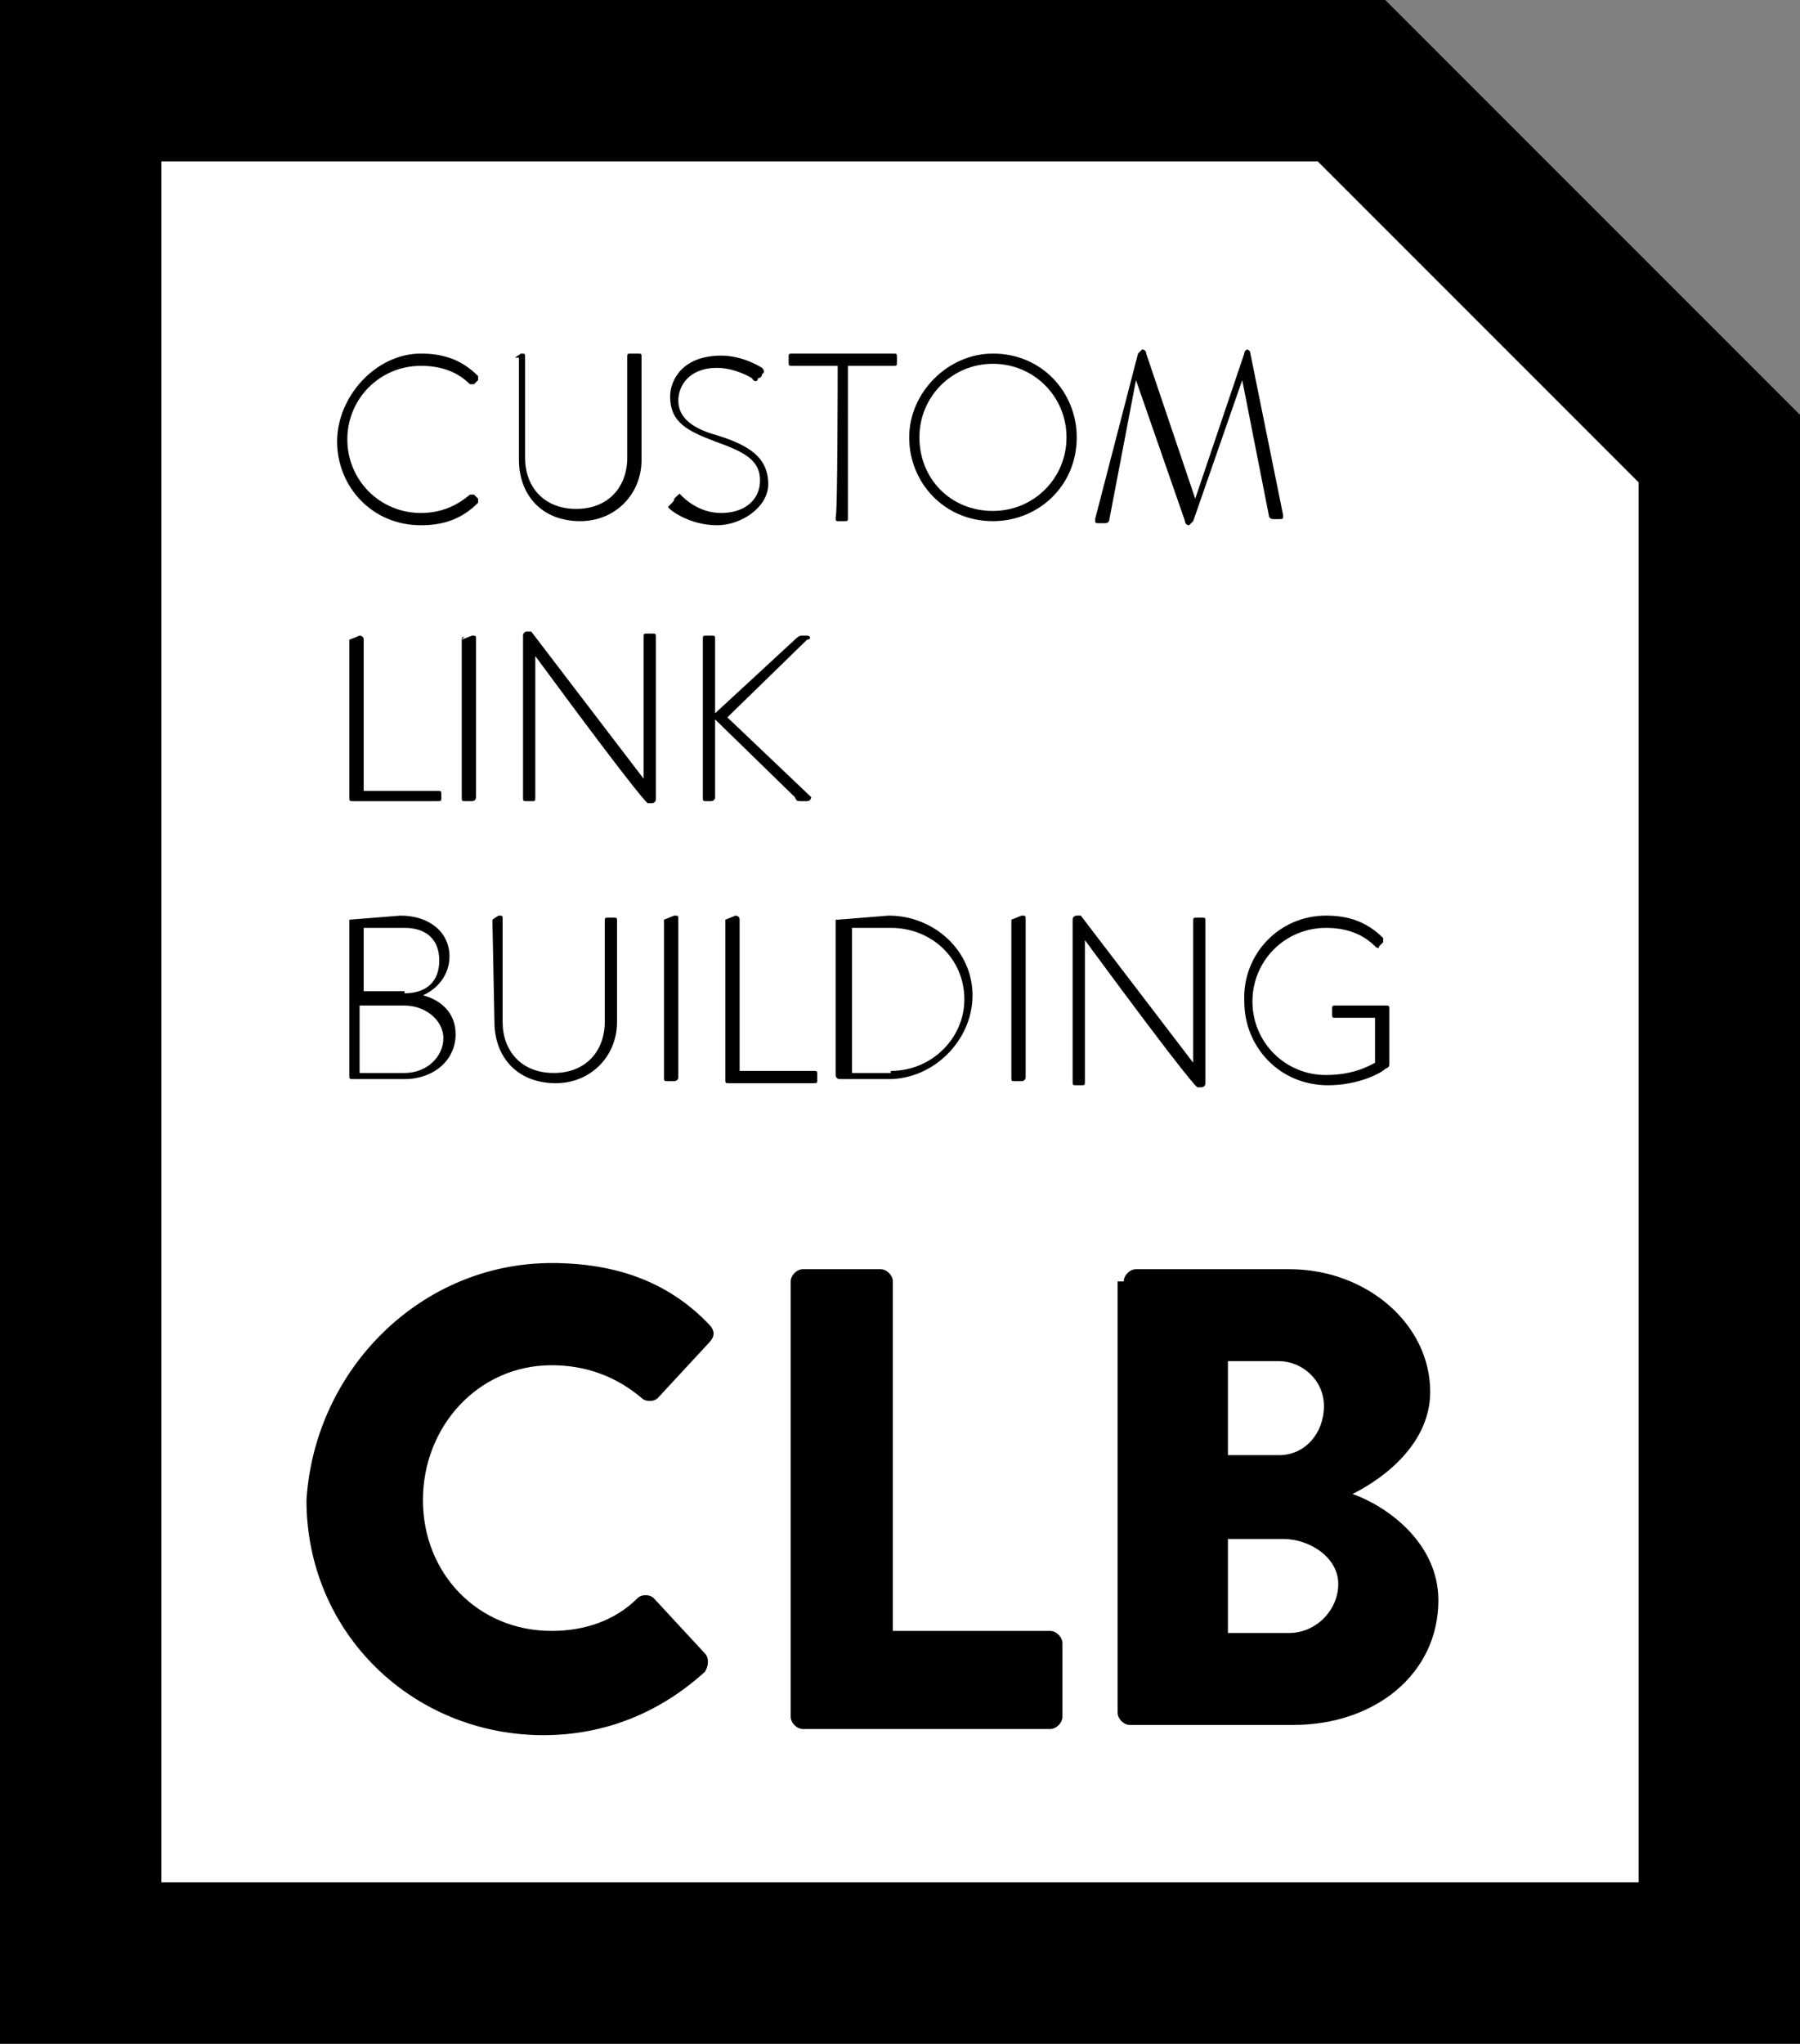
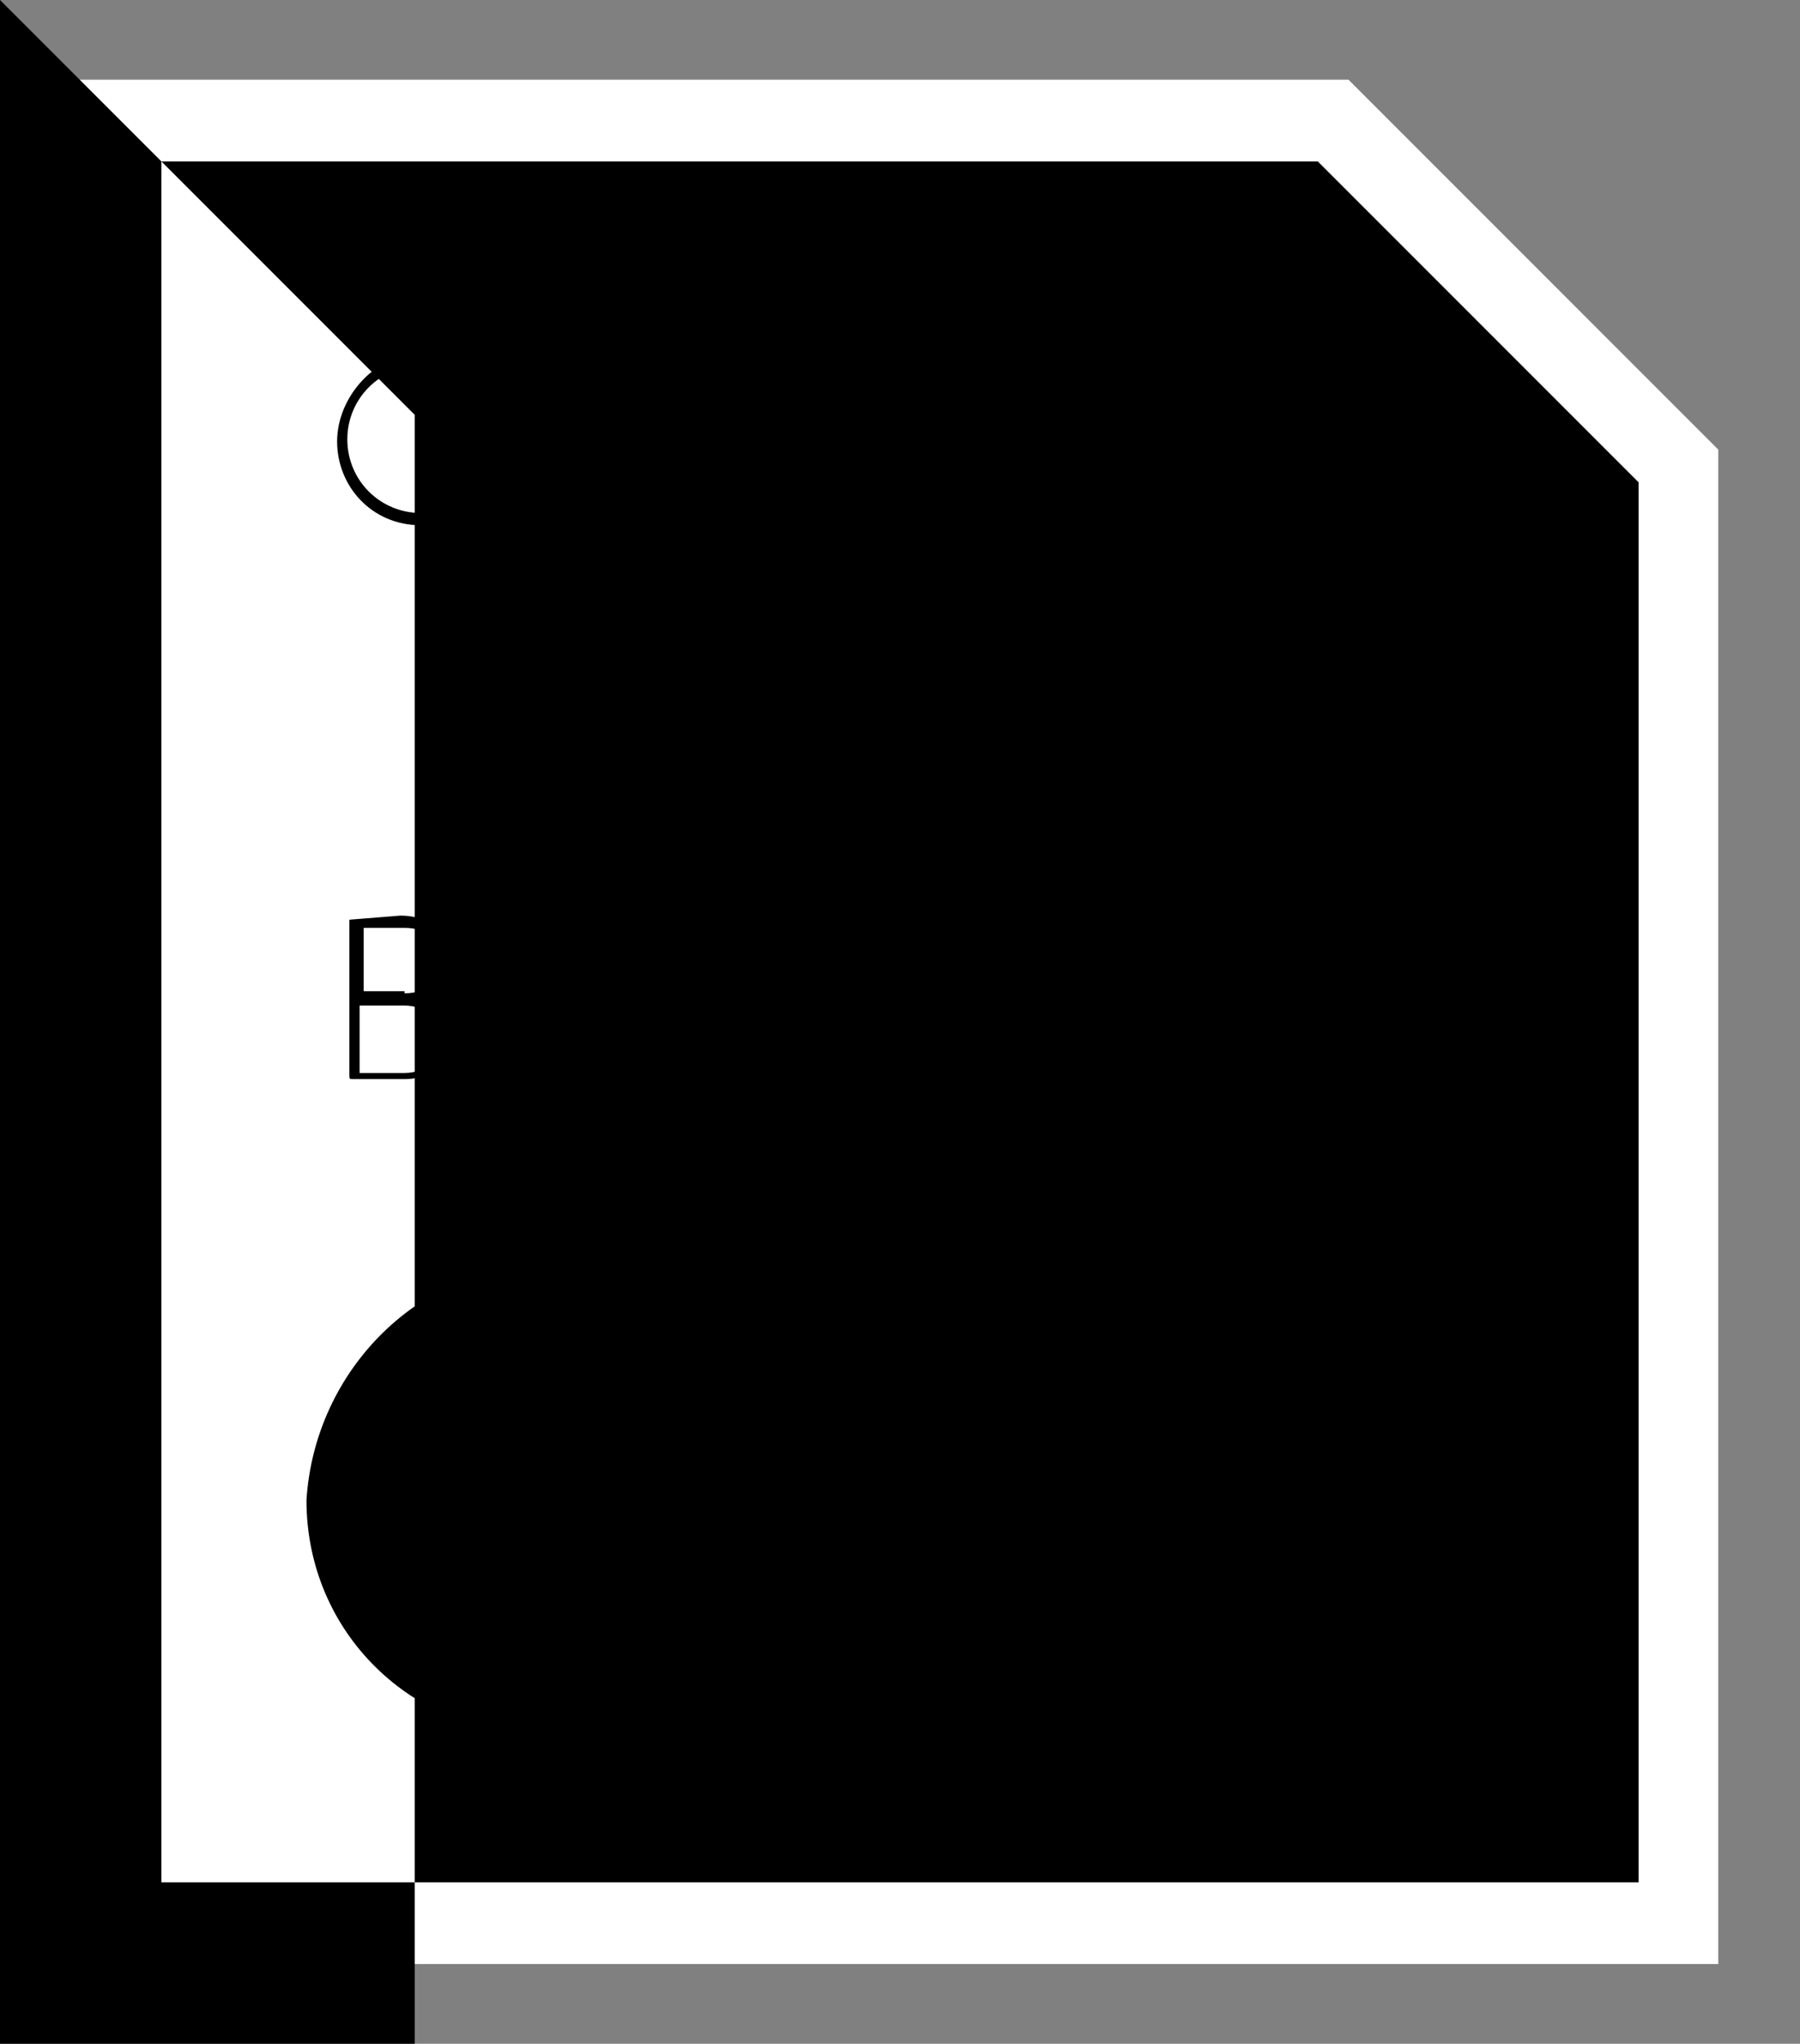
<svg xmlns="http://www.w3.org/2000/svg" version="1.1" id="Layer_1" x="0px" y="0px" viewBox="0 0 88.1 100" style="enable-background:new 0 0 88.1 100;" xml:space="preserve">
  <rect x="0" y="0" width="88.1" height="100" fill="#808080" stroke="none" />
  <style type="text/css">
	.st0{fill:#FFFFFF;}
</style>
  <g>
    <polygon class="st0" points="84.1,96.1 3.9,96.1 3.9,3.9 66,3.9 84.1,22  " />
-     <path d="M88.1,100H0V0h67.8l20.3,20.3V100z M7.9,92.1h72.3V23.6L64.5,7.9H7.9C7.9,7.9,7.9,92.1,7.9,92.1z" />
+     <path d="M88.1,100H0V0l20.3,20.3V100z M7.9,92.1h72.3V23.6L64.5,7.9H7.9C7.9,7.9,7.9,92.1,7.9,92.1z" />
  </g>
  <g>
    <path d="M27,61.8c3.1,0,5.7,0.9,7.7,3c0.3,0.3,0.3,0.6,0,0.9l-2.5,2.7c-0.2,0.2-0.6,0.2-0.8,0c-1.3-1.1-2.8-1.6-4.4-1.6   c-3.6,0-6.3,3-6.3,6.6s2.7,6.4,6.3,6.4c1.6,0,3.1-0.5,4.2-1.6c0.2-0.2,0.6-0.2,0.8,0l2.5,2.7c0.2,0.2,0.2,0.6,0,0.9   c-2.2,2-4.9,3.1-7.9,3.1c-6.4,0-11.6-5-11.6-11.5C15.4,67,20.6,61.8,27,61.8z" />
    <path d="M38.7,62.7c0-0.3,0.3-0.6,0.6-0.6h3.8c0.3,0,0.6,0.3,0.6,0.6v17.1h7.7c0.3,0,0.6,0.3,0.6,0.6V84c0,0.3-0.3,0.6-0.6,0.6   H39.3c-0.3,0-0.6-0.3-0.6-0.6C38.7,84,38.7,62.7,38.7,62.7z" />
    <path d="M55,62.7c0-0.3,0.3-0.6,0.6-0.6h7.5c3.8,0,6.9,2.7,6.9,6c0,2.5-2.2,4.2-3.8,5c1.7,0.6,4.2,2.4,4.2,5.2   c0,3.6-3.1,6.1-7.1,6.1h-8c-0.3,0-0.6-0.3-0.6-0.6V62.7H55z M62.6,71.2c1.3,0,2.2-1.1,2.2-2.4s-1.1-2.2-2.2-2.2h-2.5v4.6H62.6z    M63.1,79.9c1.3,0,2.4-1.1,2.4-2.4s-1.4-2.2-2.7-2.2h-2.7v4.6H63.1z" />
  </g>
  <g>
    <path d="M20.6,17.3c1.1,0,2,0.3,2.8,1.1v0.2l-0.2,0.2h-0.2c-0.6-0.6-1.4-0.9-2.4-0.9c-2,0-3.6,1.6-3.6,3.6s1.6,3.6,3.6,3.6   c0.9,0,1.7-0.3,2.4-0.9h0.2l0.2,0.2v0.2c-0.8,0.8-1.7,1.1-2.8,1.1c-2.4,0-4.1-1.9-4.1-4.1S18.4,17.3,20.6,17.3z" />
    <path d="M25.2,17.5C25.2,17.5,25.3,17.5,25.2,17.5l0.3-0.2c0.2,0,0.2,0,0.2,0.2v4.9c0,1.4,0.9,2.5,2.5,2.5s2.5-1.1,2.5-2.5v-4.9   c0-0.2,0-0.2,0.2-0.2h0.3c0.2,0,0.2,0,0.2,0.2v5c0,1.7-1.3,3-3,3c-1.9,0-3-1.3-3-3v-5H25.2z" />
    <path d="M33,24.4L33,24.4c0.2-0.2,0.3-0.3,0.3-0.2c0.2,0.2,0.9,0.9,2,0.9c1.1,0,1.9-0.6,1.9-1.6s-0.8-1.4-2.2-1.9   c-1.3-0.5-2.2-0.9-2.2-2.2c0-0.8,0.6-2,2.5-2c1.1,0,2,0.6,2,0.6s0.2,0.2,0,0.3c0,0,0,0.2-0.2,0.2c0,0.2-0.2,0.2-0.3,0   c0,0-0.8-0.5-1.7-0.5c-1.4,0-1.9,0.9-1.9,1.6c0,0.9,0.8,1.4,1.9,1.7c1.6,0.5,2.5,1.1,2.5,2.4c0,1.1-1.3,2-2.5,2   c-1.4,0-2.4-0.8-2.4-0.9C33,24.5,33,24.5,33,24.4z" />
    <path d="M41,17.9h-2.2c-0.2,0-0.2,0-0.2-0.2v-0.2c0-0.2,0-0.2,0.2-0.2h4.9c0.2,0,0.2,0,0.2,0.2v0.2c0,0.2,0,0.2-0.2,0.2h-2.2v7.4   c0,0.2,0,0.2-0.2,0.2h-0.2c-0.2,0-0.2,0-0.2-0.2C41,25.3,41,17.9,41,17.9z" />
    <path d="M48.6,17.3c2.4,0,4.1,1.9,4.1,4.1c0,2.4-1.9,4.1-4.1,4.1c-2.4,0-4.1-1.9-4.1-4.1S46.4,17.3,48.6,17.3z M48.6,25   c2,0,3.6-1.6,3.6-3.6s-1.6-3.6-3.6-3.6c-2,0-3.6,1.6-3.6,3.6S46.5,25,48.6,25z" />
    <path d="M55.7,17.3L55.7,17.3l0.2-0.2c0,0,0.2,0,0.2,0.2l2.4,7.1l0,0l2.4-7.1c0,0,0-0.2,0.2-0.2H61c0,0,0.2,0,0.2,0.2l1.6,7.9   c0,0.2,0,0.2-0.2,0.2h-0.3c0,0-0.2,0-0.2-0.2l-1.3-6.6l0,0l-2.4,6.9l-0.2,0.2l0,0c0,0-0.2,0-0.2-0.2l-2.4-6.9l0,0l-1.3,6.8   c0,0,0,0.2-0.2,0.2h-0.3c-0.2,0-0.2,0-0.2-0.2L55.7,17.3z" />
-     <path d="M17.1,31.3C17.1,31.1,17.1,31.1,17.1,31.3l0.5-0.2c0,0,0.2,0,0.2,0.2v7.4h3.6c0.2,0,0.2,0,0.2,0.2V39c0,0.2,0,0.2-0.2,0.2   h-4.1c-0.2,0-0.2,0-0.2-0.2V31.3z" />
    <path d="M22.6,31.3C22.6,31.1,22.8,31.1,22.6,31.3l0.5-0.2c0.2,0,0.2,0,0.2,0.2V39c0,0.2-0.2,0.2-0.2,0.2h-0.3   c-0.2,0-0.2,0-0.2-0.2V31.3z" />
    <path d="M25.6,31.1c0-0.2,0.2-0.2,0.2-0.2h0.2l5.5,7.2l0,0v-6.9c0-0.2,0-0.2,0.2-0.2h0.2c0.2,0,0.2,0,0.2,0.2v7.9   c0,0.2-0.2,0.2-0.2,0.2h-0.2c0,0-0.2,0-5.5-7.2l0,0V39c0,0.2,0,0.2-0.2,0.2h-0.2c-0.2,0-0.2,0-0.2-0.2V31.1z" />
    <path d="M34.4,31.3c0-0.2,0-0.2,0.2-0.2h0.2c0.2,0,0.2,0,0.2,0.2v3.6l3.9-3.6c0.2-0.2,0.3-0.2,0.3-0.2h0.3c0.2,0,0.2,0.2,0,0.2   l-3.9,3.8l4.1,3.9c0,0,0,0.2-0.2,0.2h-0.3c-0.2,0-0.2,0-0.3-0.2l-3.9-3.8V39c0,0.2-0.2,0.2-0.2,0.2h-0.2c-0.2,0-0.2,0-0.2-0.2   C34.4,39,34.4,31.3,34.4,31.3z" />
    <path d="M17.1,45L17.1,45l2.5-0.2c1.4,0,2.4,0.8,2.4,2c0,0.9-0.6,1.6-1.3,1.9c0.8,0.2,1.6,0.8,1.6,1.9c0,1.3-1.1,2.2-2.5,2.2h-2.5   c-0.2,0-0.2,0-0.2-0.2C17.1,52.7,17.1,45,17.1,45z M19.8,52.5c1.1,0,1.9-0.8,1.9-1.7s-0.9-1.6-1.9-1.6h-2.2v3.3H19.8z M19.8,48.6   c1.1,0,1.7-0.6,1.7-1.6s-0.6-1.6-1.7-1.6h-2v3.1H19.8z" />
-     <path d="M24.1,45C24.1,45,24.2,45,24.1,45l0.3-0.2c0.2,0,0.2,0,0.2,0.2v5c0,1.4,0.9,2.5,2.5,2.5s2.5-1.1,2.5-2.5v-4.9   c0-0.2,0-0.2,0.2-0.2h0.2c0.2,0,0.2,0,0.2,0.2V50c0,1.7-1.3,3-3,3c-1.9,0-3-1.3-3-3L24.1,45L24.1,45z" />
    <path d="M32.5,45L32.5,45l0.5-0.2c0.2,0,0.2,0,0.2,0.2v7.7c0,0.2-0.2,0.2-0.2,0.2h-0.3c-0.2,0-0.2,0-0.2-0.2V45z" />
    <path d="M35.5,45L35.5,45l0.5-0.2c0,0,0.2,0,0.2,0.2v7.4h3.6c0.2,0,0.2,0,0.2,0.2v0.2c0,0.2,0,0.2-0.2,0.2h-4.1   c-0.2,0-0.2,0-0.2-0.2V45z" />
    <path d="M41,45C41,45,41.2,45,41,45l2.5-0.2c2.2,0,4.1,1.7,4.1,3.9s-1.9,4.1-4.1,4.1h-2.4c0,0-0.2,0-0.2-0.2V45z M43.6,52.4   c2,0,3.6-1.6,3.6-3.5c0-2-1.6-3.5-3.6-3.5h-1.9v7.1h1.9V52.4z" />
    <path d="M49.5,45L49.5,45l0.5-0.2c0.2,0,0.2,0,0.2,0.2v7.7c0,0.2-0.2,0.2-0.2,0.2h-0.3c-0.2,0-0.2,0-0.2-0.2V45z" />
    <path d="M52.5,45c0-0.2,0.2-0.2,0.2-0.2h0.2l5.5,7.2l0,0v-6.9c0-0.2,0-0.2,0.2-0.2h0.2c0.2,0,0.2,0,0.2,0.2V53   c0,0.2-0.2,0.2-0.2,0.2h-0.2c0,0-0.2,0-5.5-7.2l0,0v6.9c0,0.2,0,0.2-0.2,0.2h-0.2c-0.2,0-0.2,0-0.2-0.2V45z" />
-     <path d="M64.9,44.8c1.1,0,2,0.3,2.8,1.1v0.2l-0.2,0.2c0,0.2-0.2,0-0.2,0c-0.6-0.6-1.4-0.9-2.4-0.9c-2,0-3.6,1.6-3.6,3.6   c0,2,1.6,3.6,3.6,3.6c1.4,0,2.2-0.5,2.4-0.6v-2.2h-1.9c-0.2,0-0.2,0-0.2-0.2v-0.2c0-0.2,0-0.2,0.2-0.2h2.4c0.2,0,0.2,0,0.2,0.2V52   c0,0.2,0,0.2-0.2,0.3c-0.2,0.2-1.3,0.8-2.8,0.8c-2.4,0-4.1-1.9-4.1-4.1C60.8,46.7,62.6,44.8,64.9,44.8z" />
  </g>
</svg>